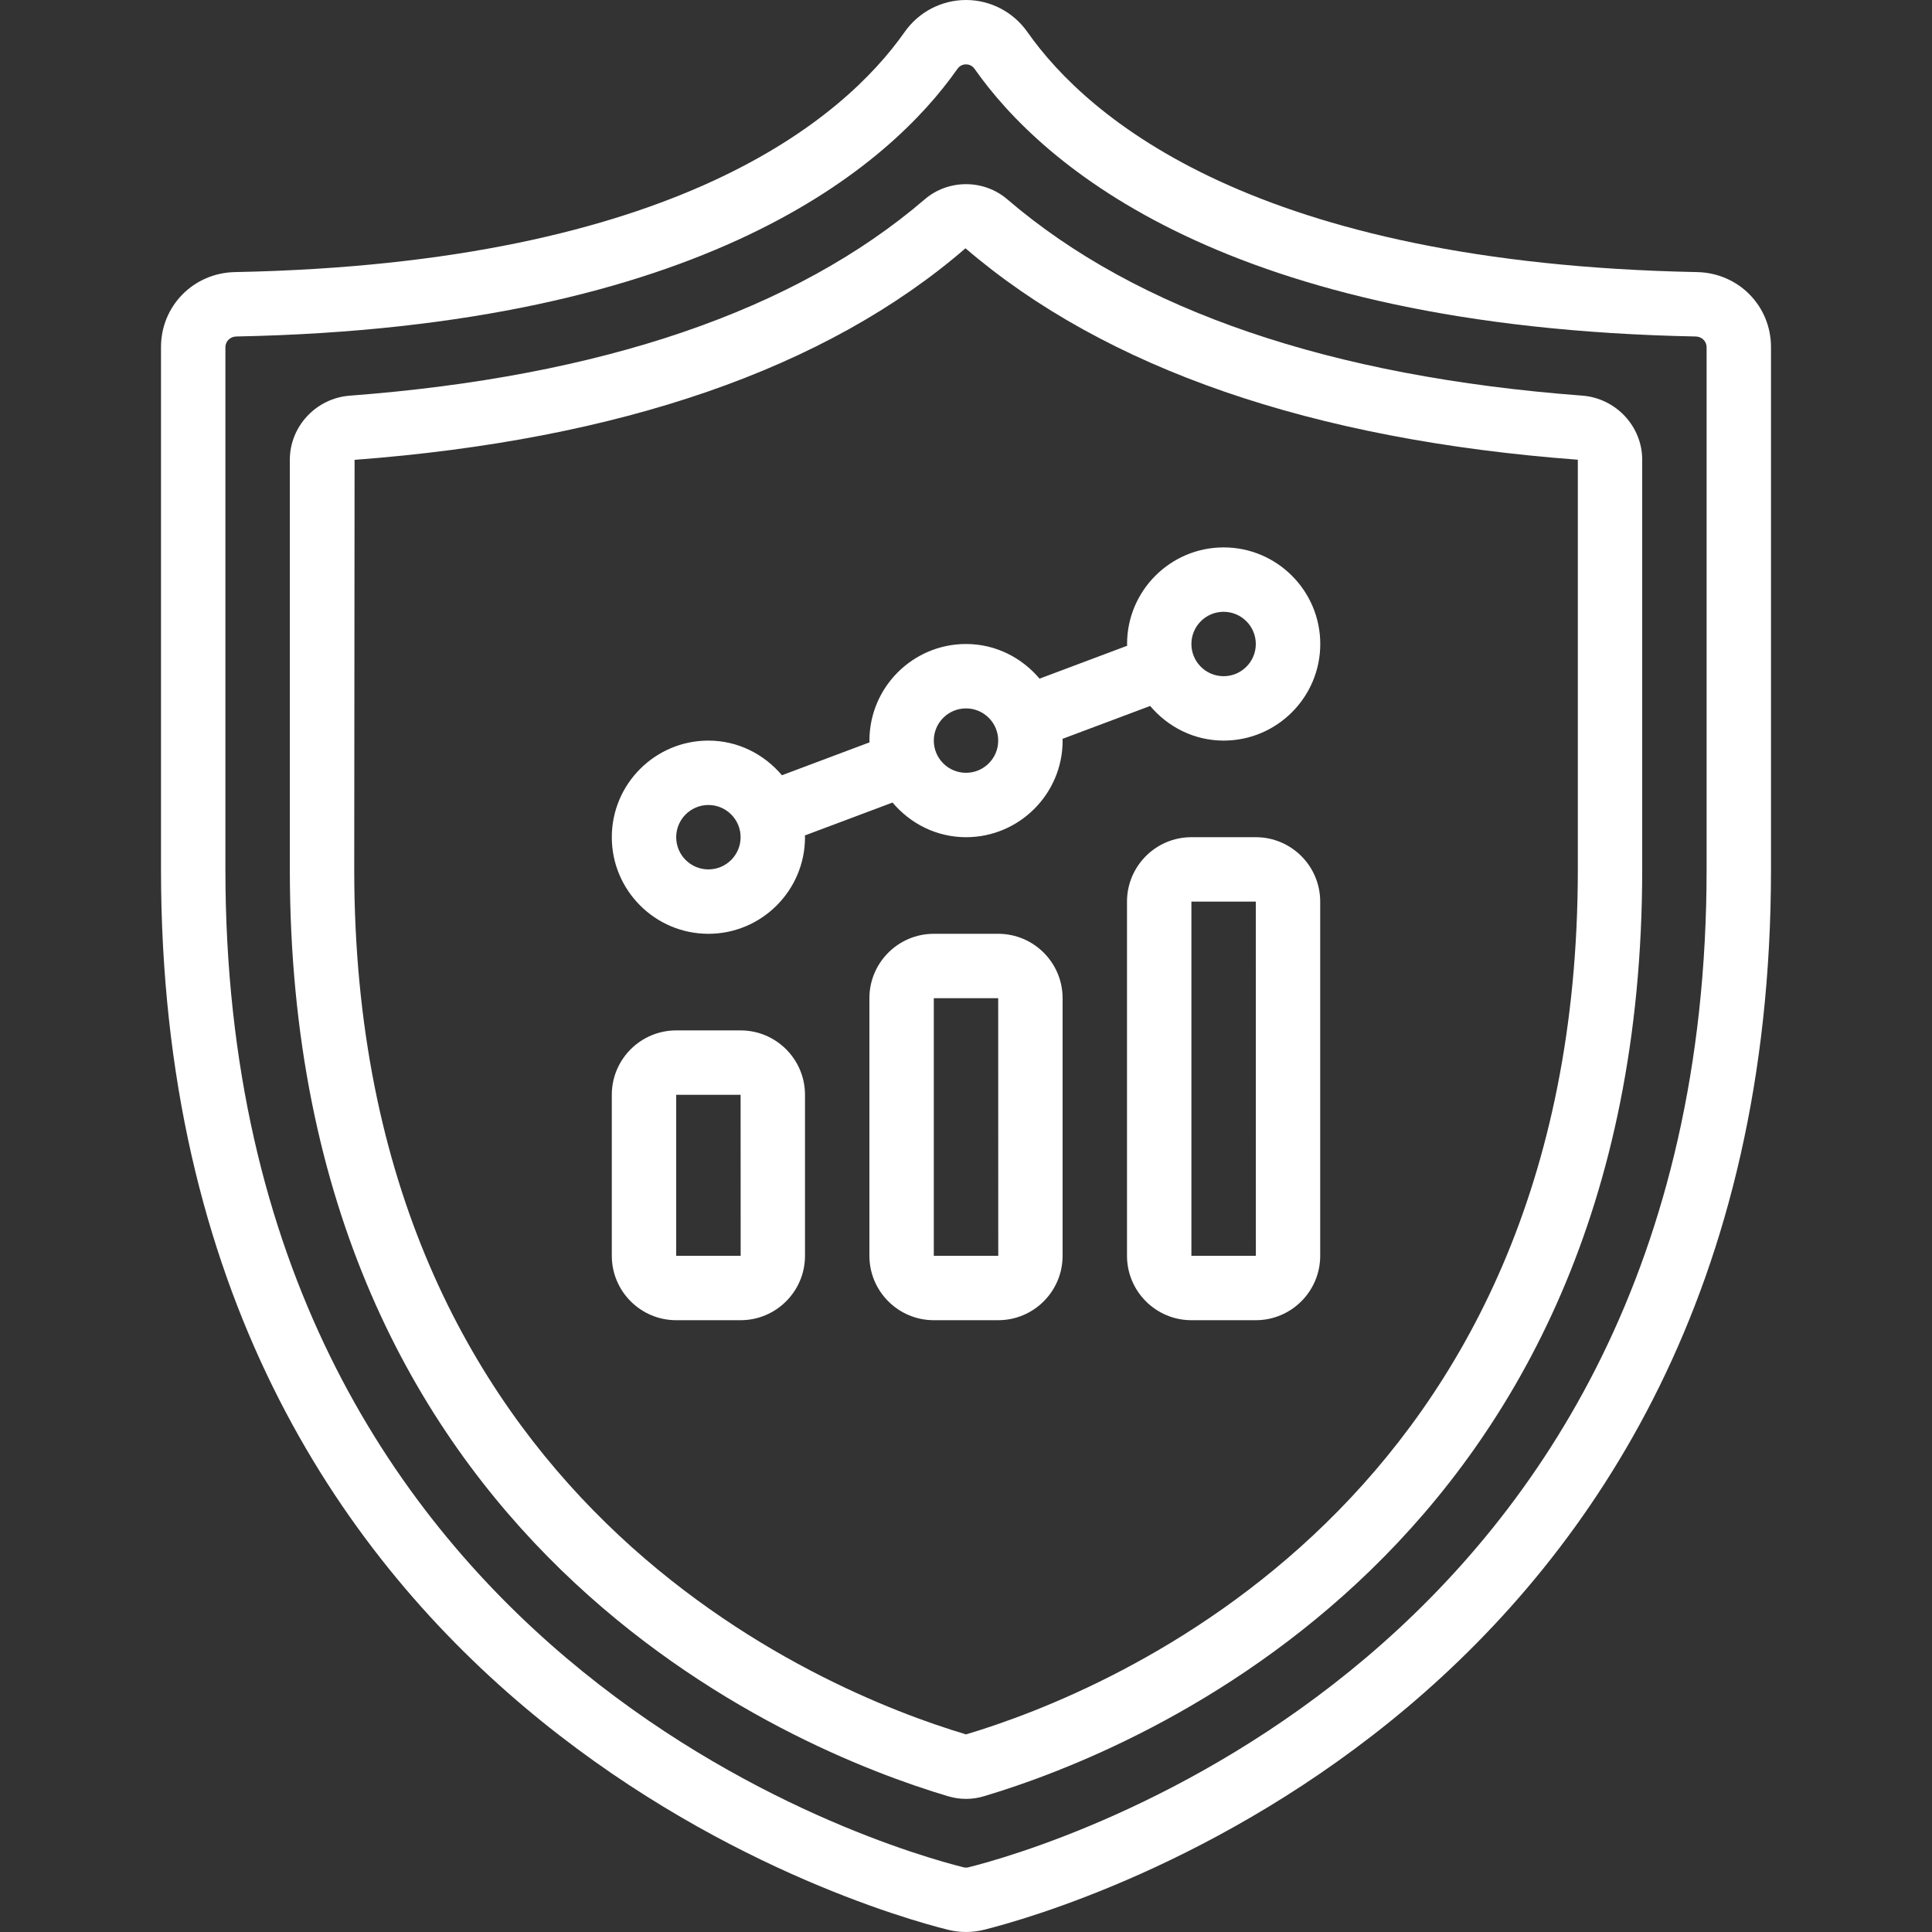
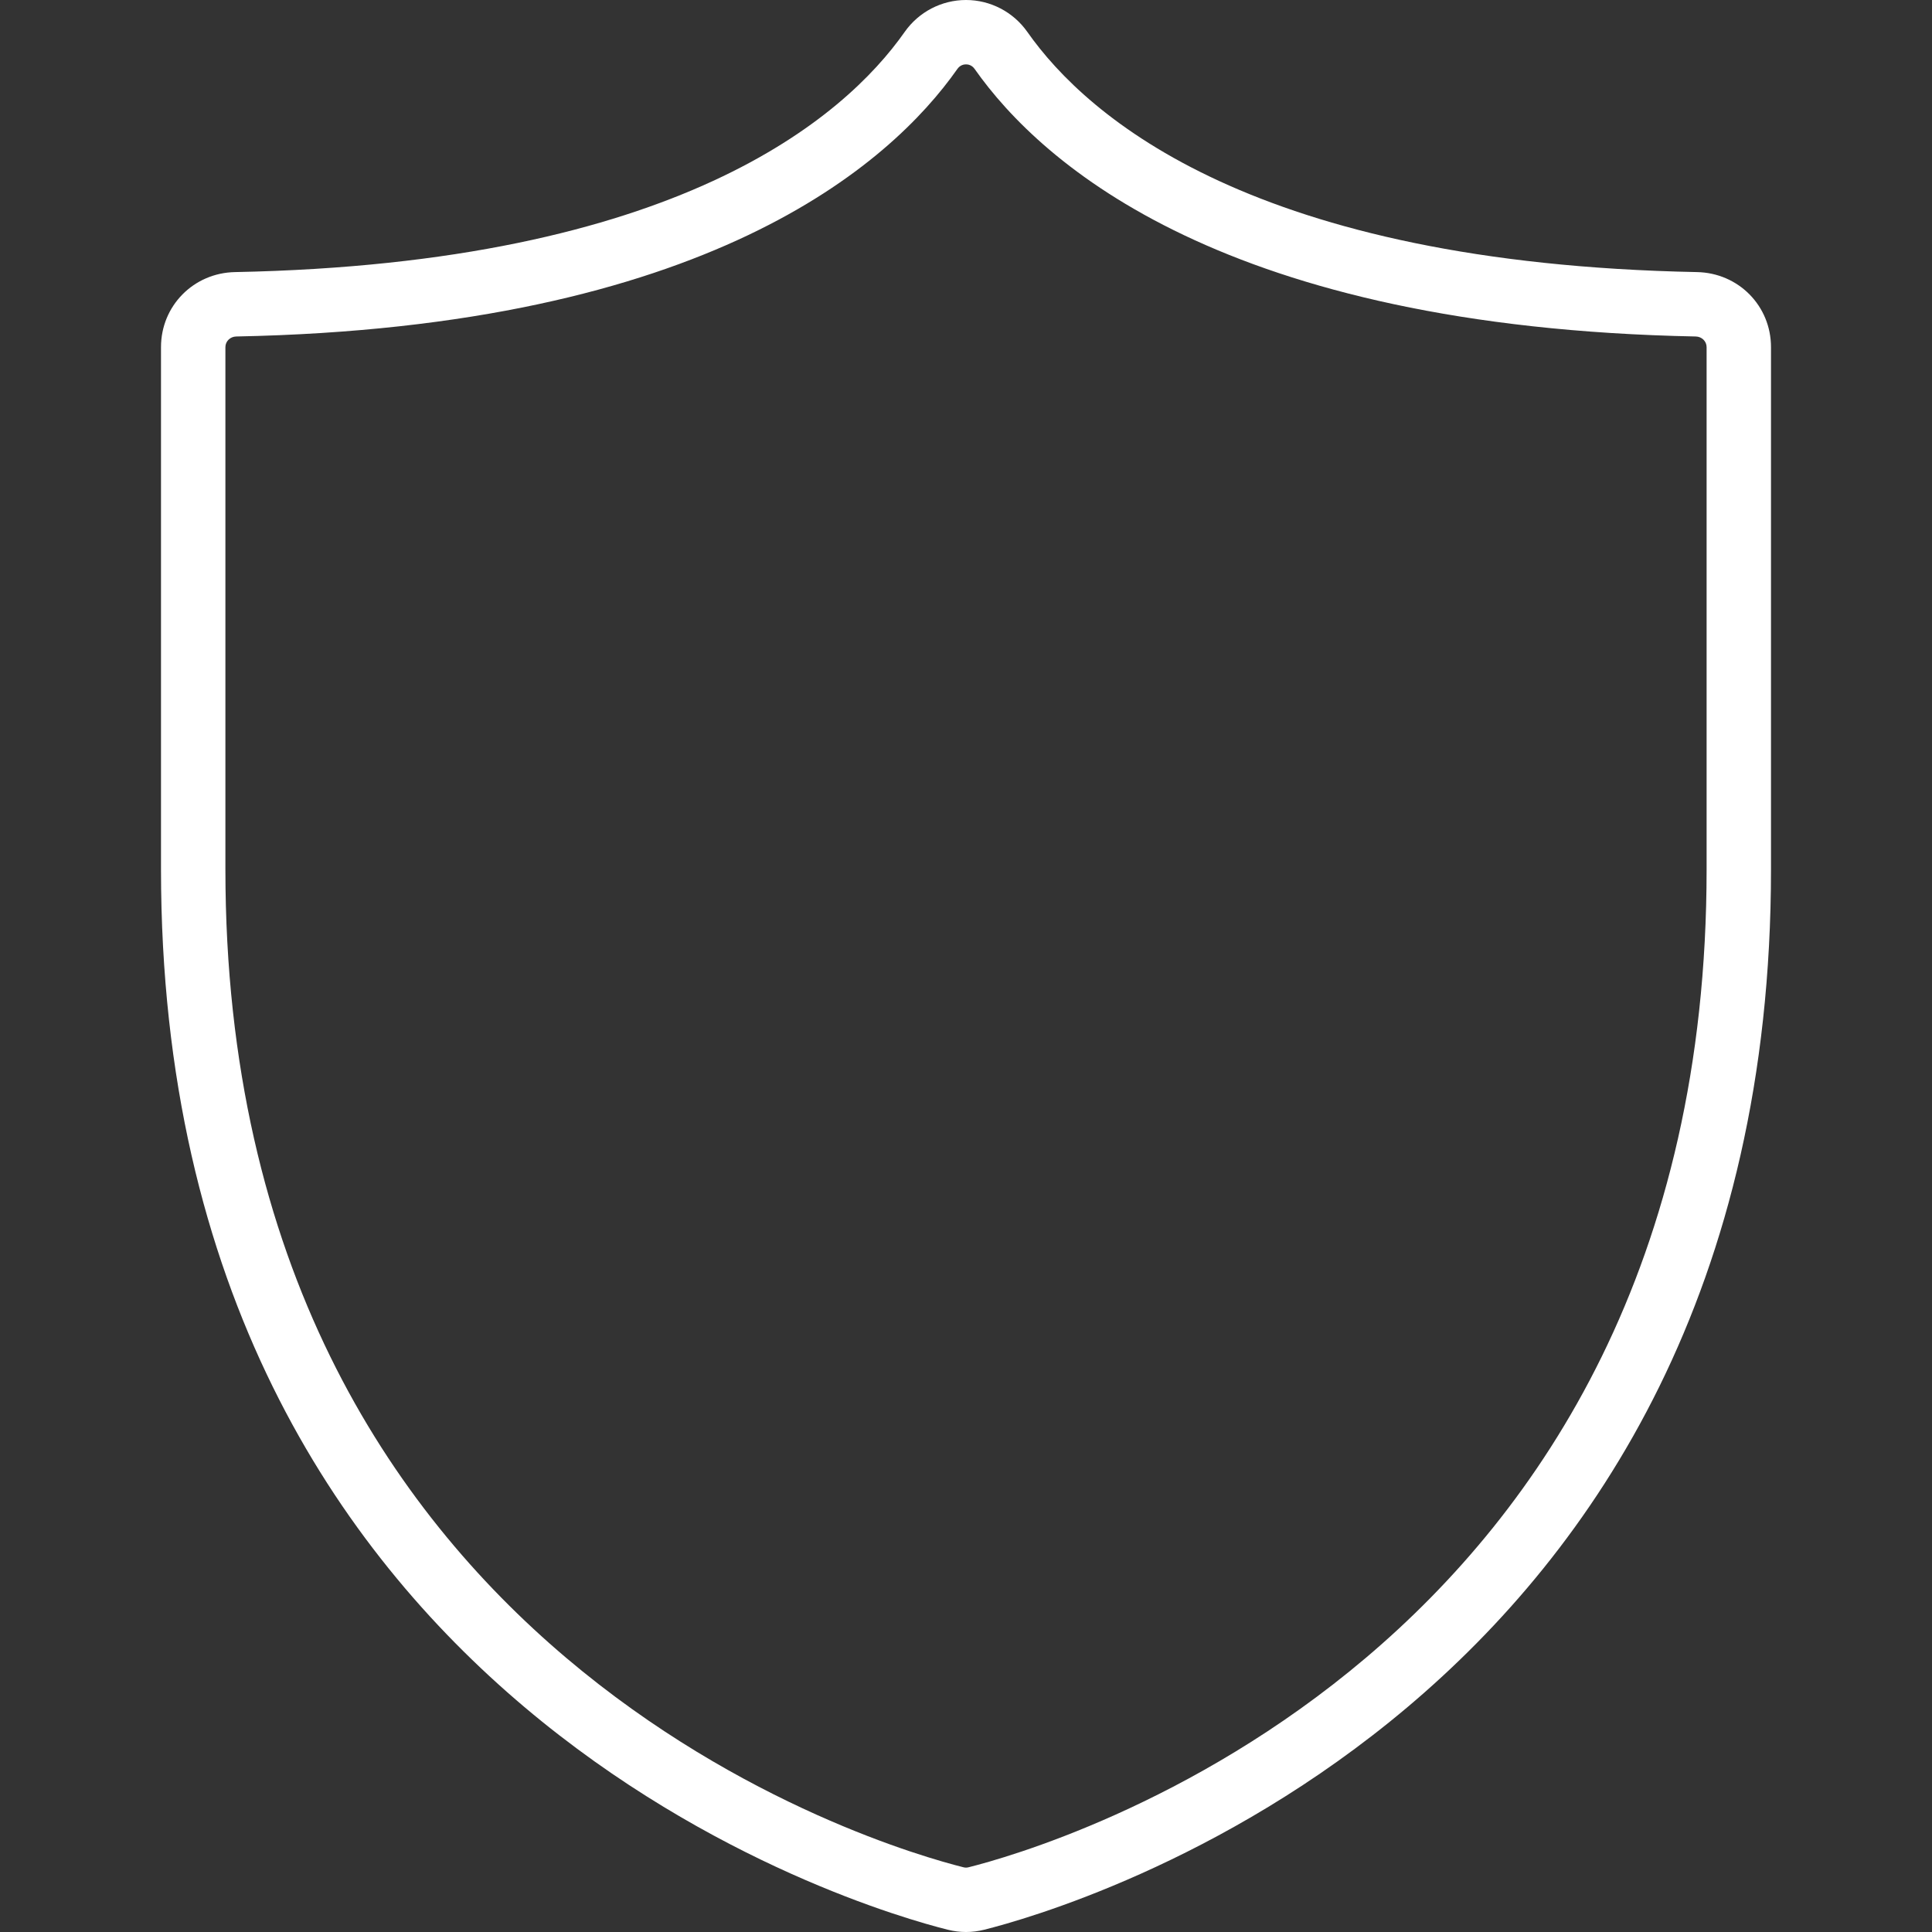
<svg xmlns="http://www.w3.org/2000/svg" id="Icon" height="300" viewBox="0 0 60 60" width="300" version="1.1">
  <rect x="0" y="0" width="60" height="60" fill="#333333" stroke="none" />
  <g width="100%" height="100%" transform="matrix(1,0,0,1,0,0)">
    <path d="m29.437 59.93c.187.047.375.07.563.07s.377-.023.563-.07c2.501-.624 24.437-6.855 24.437-32.93v-16.219c0-1.281-1.009-2.305-2.297-2.331-13.727-.27-18.923-4.789-20.799-7.46-.437-.62-1.148-.99-1.904-.99s-1.467.37-1.903.99c-1.876 2.671-7.072 7.19-20.8 7.46-1.288.026-2.297 1.05-2.297 2.331v16.219c0 26.074 21.936 32.306 24.437 32.93zm-22.437-49.149c0-.182.148-.327.337-.331 14.609-.287 20.303-5.33 22.396-8.31.086-.122.204-.141.267-.141s.181.019.267.141c2.094 2.979 7.787 8.022 22.396 8.31.188.004.337.149.337.331v16.219c0 24.557-20.575 30.404-22.921 30.99-.057.014-.102.014-.158 0-2.346-.586-22.921-6.434-22.921-30.99z" fill="#ffffff" fill-opacity="1" data-original-color="#000000ff" stroke="none" stroke-opacity="1" />
-     <path d="m29.435 55.781c.188.057.377.085.565.085s.376-.027.562-.084c4.794-1.429 20.438-7.728 20.438-28.782v-12.723c0-1.036-.816-1.91-1.86-1.99-7.822-.59-13.829-2.641-17.853-6.093-.734-.633-1.841-.632-2.573 0-4.026 3.454-10.033 5.504-17.854 6.094-1.043.08-1.859.954-1.859 1.99v12.723c0 21.057 15.644 27.354 20.435 28.781zm-18.424-41.5c8.254-.622 14.648-2.832 18.973-6.57 4.355 3.737 10.749 5.947 19.017 6.566v12.723c0 19.658-14.53 25.528-19 26.863-4.47-1.334-19-7.203-19-26.863l.011-12.719z" fill="#ffffff" fill-opacity="1" data-original-color="#000000ff" stroke="none" stroke-opacity="1" />
-     <path d="m21 41h2c1.103 0 2-.897 2-2v-5c0-1.103-.897-2-2-2h-2c-1.103 0-2 .897-2 2v5c0 1.103.897 2 2 2zm0-7h2l.002 5h-2.002z" fill="#ffffff" fill-opacity="1" data-original-color="#000000ff" stroke="none" stroke-opacity="1" />
-     <path d="m31 29h-2c-1.103 0-2 .897-2 2v8c0 1.103.897 2 2 2h2c1.103 0 2-.897 2-2v-8c0-1.103-.897-2-2-2zm-2 10v-8h2l.002 8z" fill="#ffffff" fill-opacity="1" data-original-color="#000000ff" stroke="none" stroke-opacity="1" />
-     <path d="m39 26h-2c-1.103 0-2 .897-2 2v11c0 1.103.897 2 2 2h2c1.103 0 2-.897 2-2v-11c0-1.103-.897-2-2-2zm-2 13v-11h2l.002 11z" fill="#ffffff" fill-opacity="1" data-original-color="#000000ff" stroke="none" stroke-opacity="1" />
-     <path d="m22 29c1.654 0 3-1.346 3-3 0-.018-.005-.036-.005-.054l2.723-1.022c.551.652 1.364 1.076 2.283 1.076 1.654 0 3-1.346 3-3 0-.018-.005-.036-.005-.054l2.723-1.022c.551.652 1.364 1.076 2.283 1.076 1.654 0 3-1.346 3-3s-1.346-3-3-3-3 1.346-3 3c0 .018.005.036.005.054l-2.723 1.022c-.551-.652-1.364-1.076-2.283-1.076-1.654 0-3 1.346-3 3 0 .018.005.036.005.054l-2.723 1.022c-.551-.652-1.364-1.076-2.283-1.076-1.654 0-3 1.346-3 3s1.346 3 3 3zm16-10c.552 0 1 .448 1 1s-.448 1-1 1-1-.448-1-1 .448-1 1-1zm-8 3c.552 0 1 .448 1 1s-.448 1-1 1-1-.448-1-1 .448-1 1-1zm-8 3c.552 0 1 .448 1 1s-.448 1-1 1-1-.448-1-1 .448-1 1-1z" fill="#ffffff" fill-opacity="1" data-original-color="#000000ff" stroke="none" stroke-opacity="1" />
  </g>
</svg>